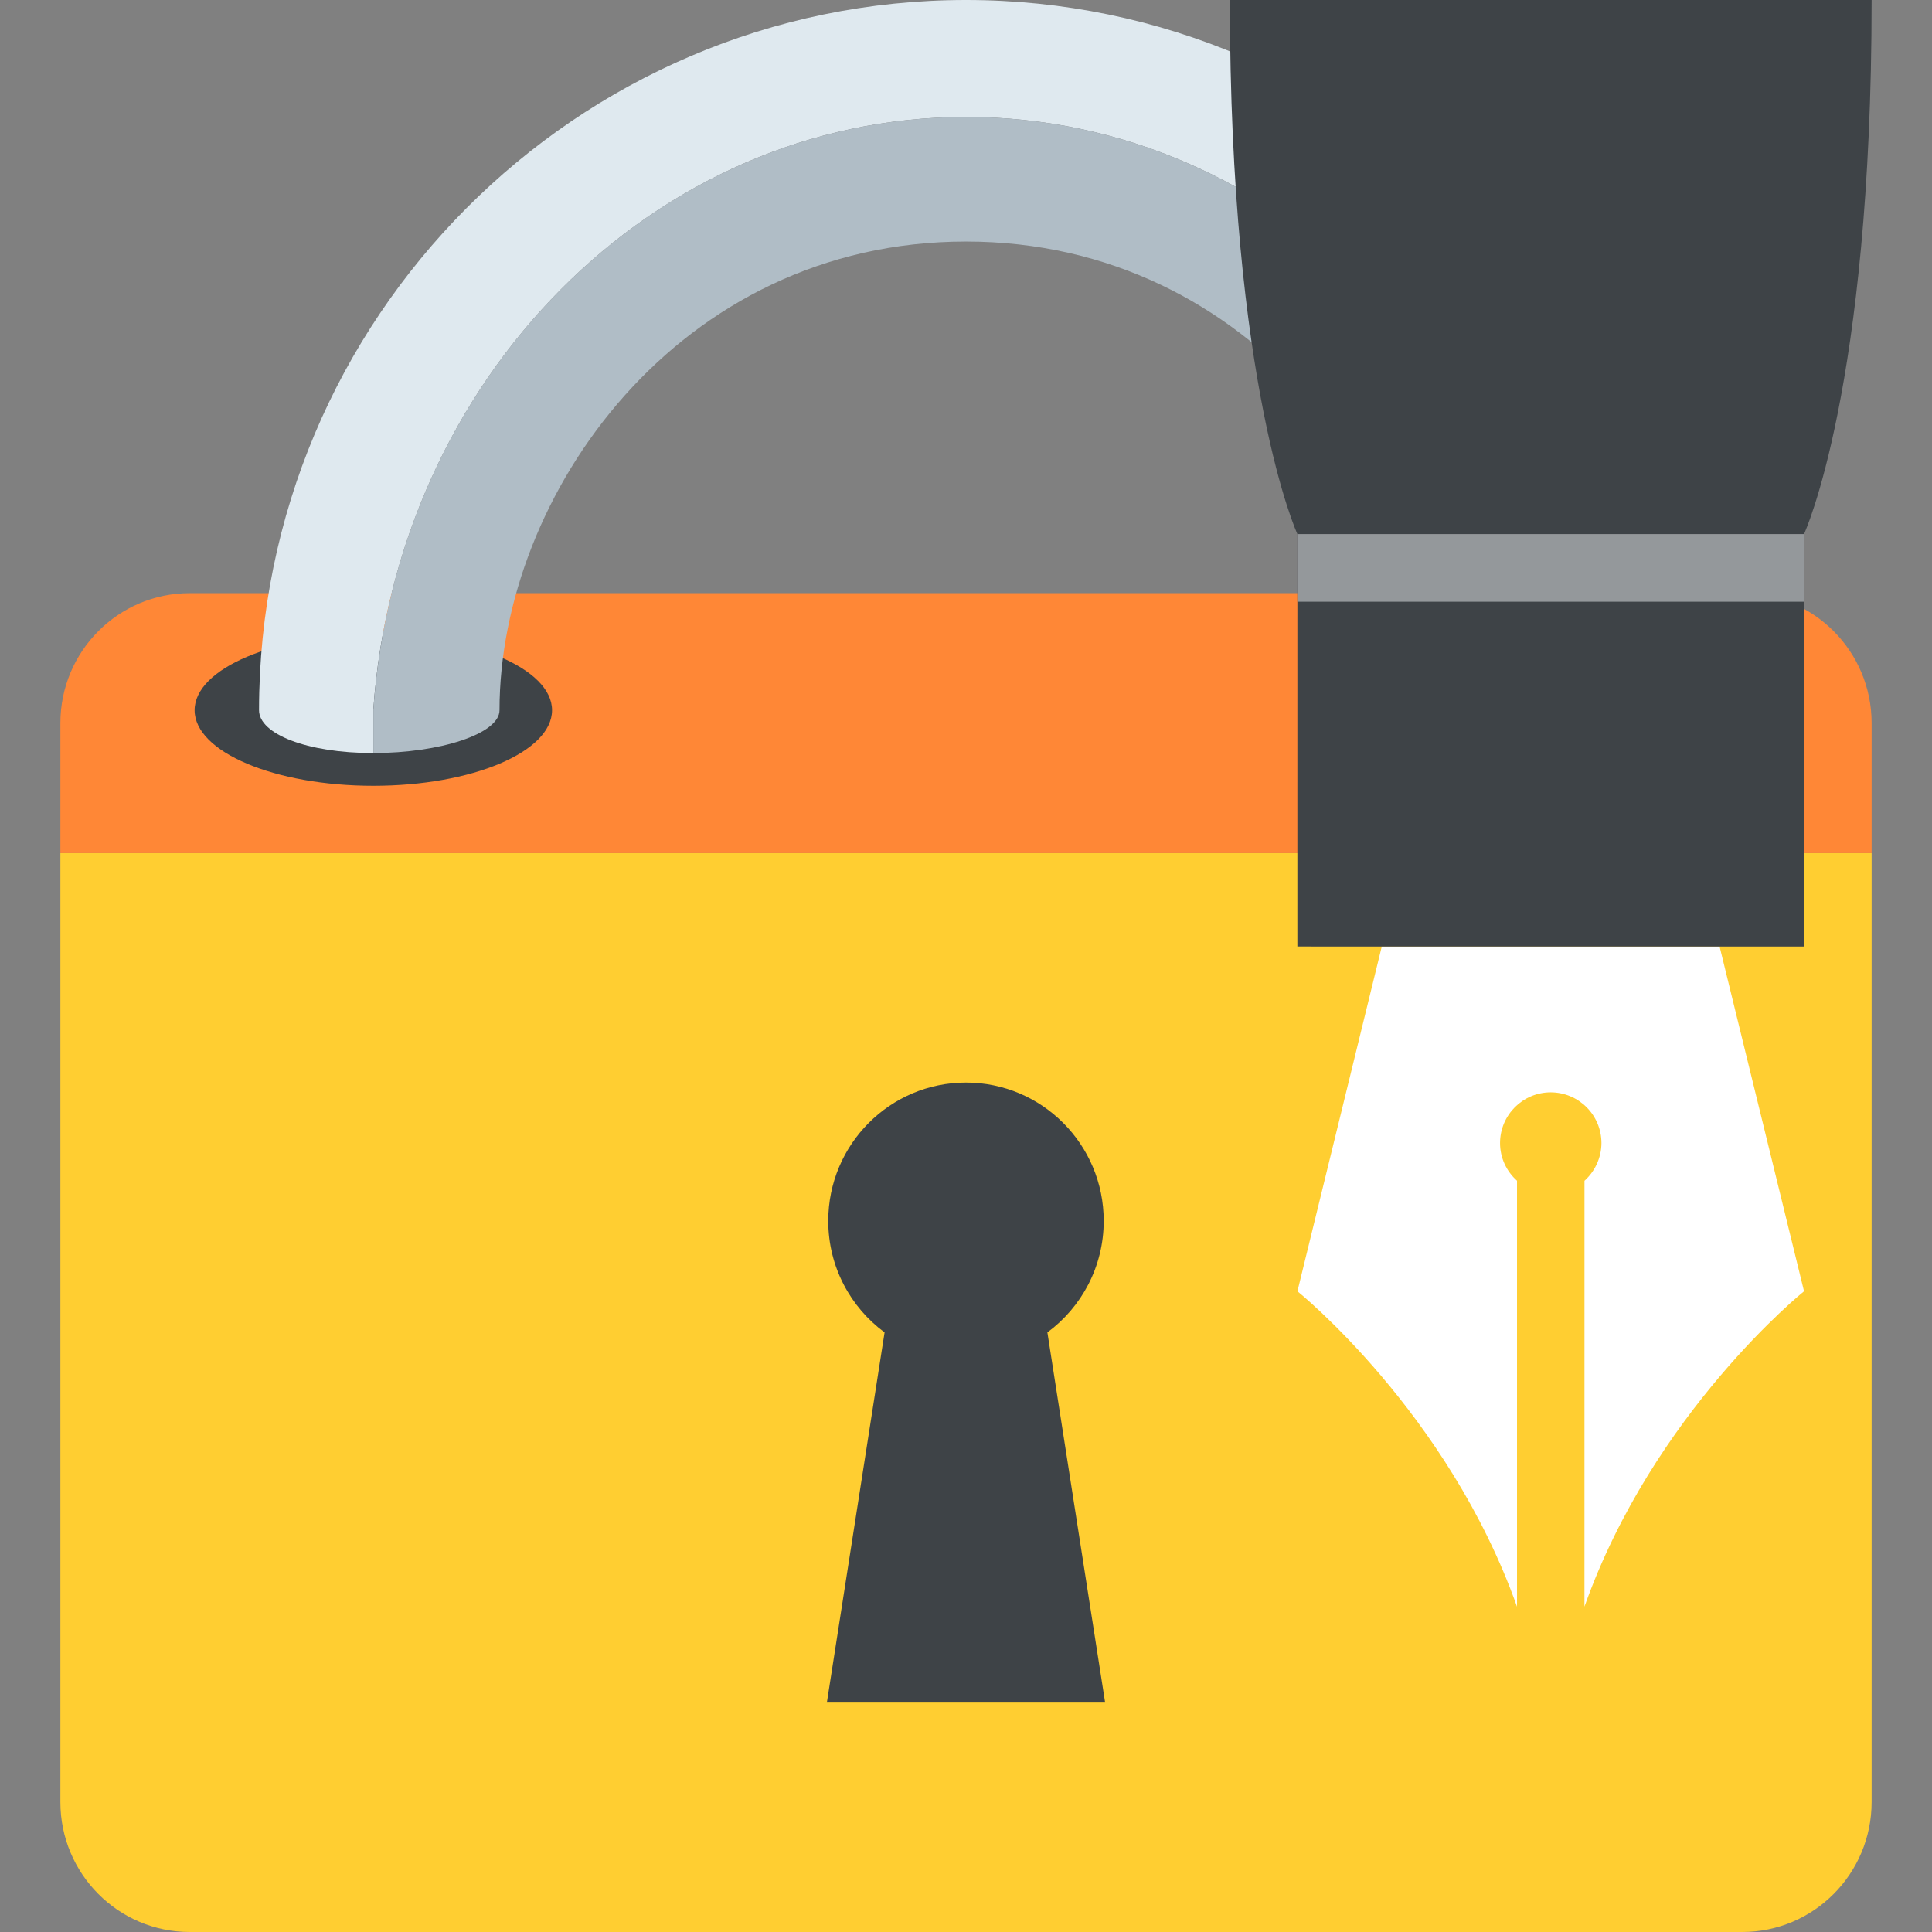
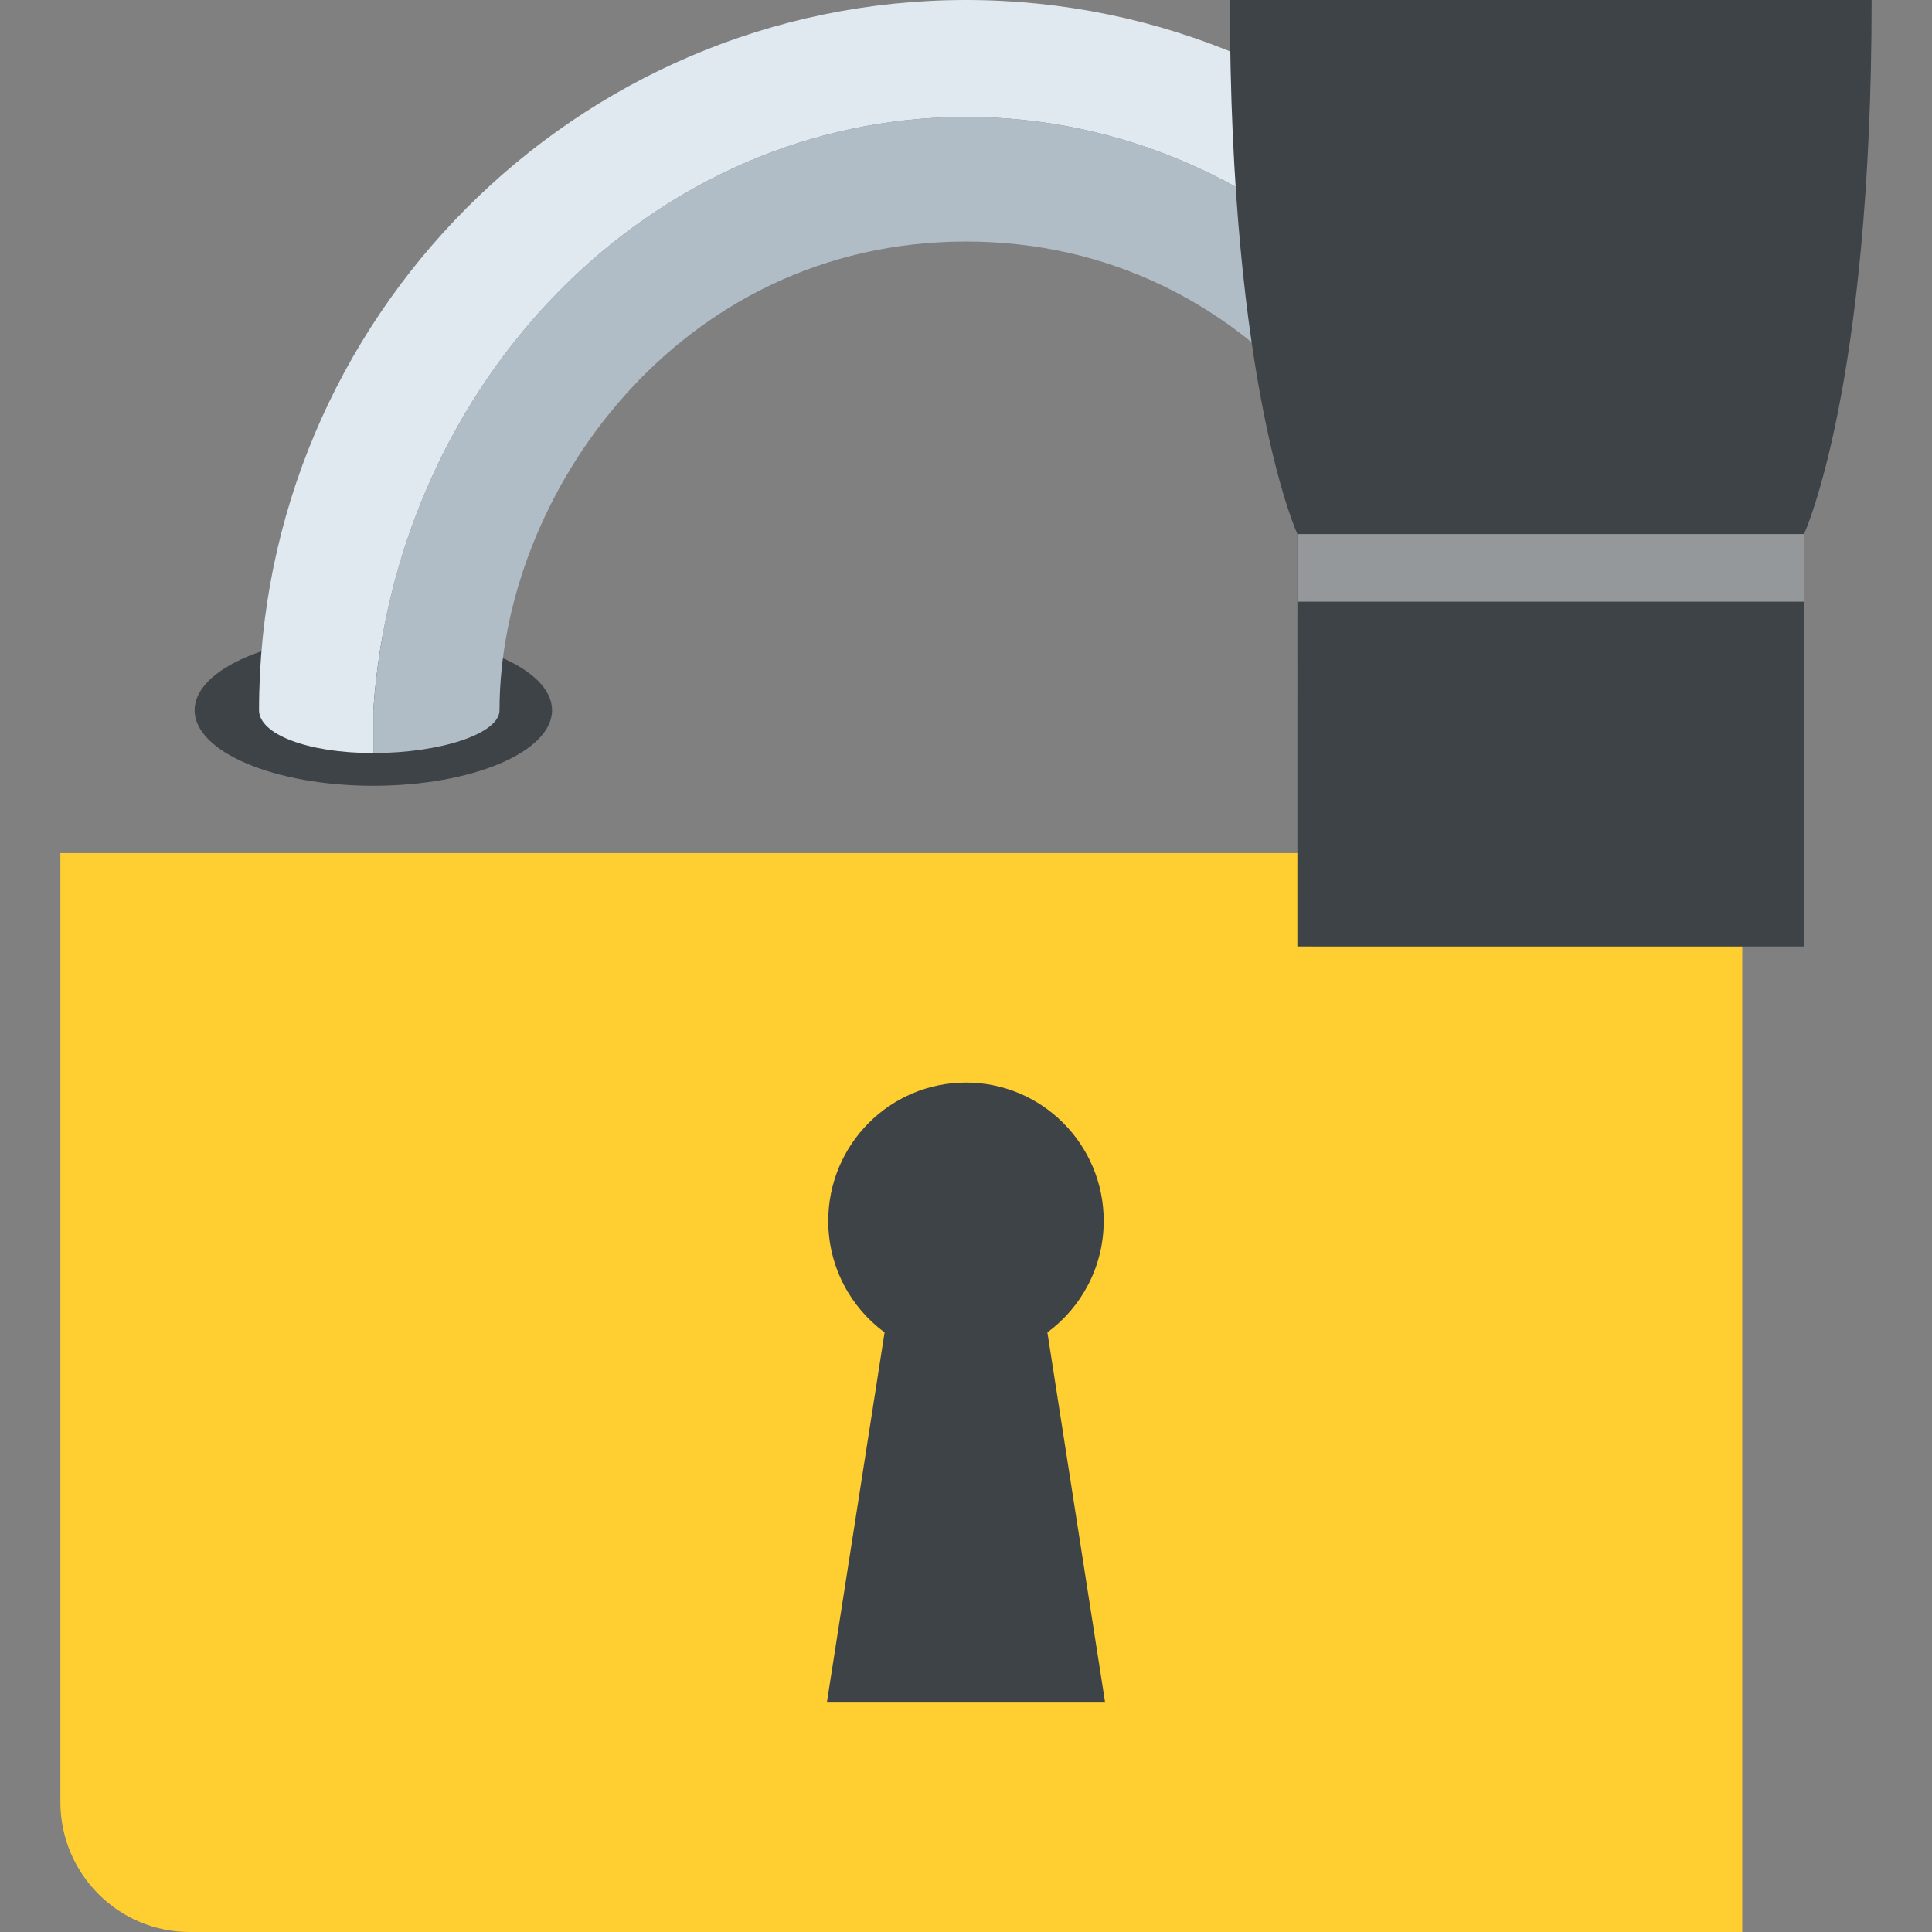
<svg xmlns="http://www.w3.org/2000/svg" version="1.1" id="Layer_1" x="0px" y="0px" width="64px" height="64px" viewBox="0 0 64 64" enable-background="new 0 0 64 64" xml:space="preserve">
  <rect x="0" y="0" width="64" height="64" fill="#808080" stroke="none" />
  <g>
    <g>
-       <path fill="#FFCE31" d="M2,28.261v31.432C2,62.072,3.919,64,6.285,64h51.43C60.081,64,62,62.072,62,59.693V28.261H2z" />
-       <path fill="#FF8736" d="M62,23.955c0-2.378-1.919-4.306-4.285-4.306H6.285C3.919,19.649,2,21.577,2,23.955v4.306h60V23.955z" />
+       <path fill="#FFCE31" d="M2,28.261v31.432C2,62.072,3.919,64,6.285,64h51.43V28.261H2z" />
      <g>
        <g>
          <ellipse fill="#3E4347" cx="12.367" cy="23.527" rx="5.92" ry="2.503" />
          <ellipse fill="#3E4347" cx="51.633" cy="23.527" rx="5.92" ry="2.503" />
        </g>
        <g>
          <path fill="#DFE9EF" d="M32,0C19.09,0,8.581,10.554,8.581,23.527c0,0.784,1.58,1.419,3.786,1.419v-1.419h-0.001      C13.12,12.555,21.637,3.874,32,3.874c10.365,0,18.88,8.681,19.634,19.653h0.001v1.419c2.204,0,3.784-0.636,3.784-1.419      C55.419,10.554,44.912,0,32,0z" />
          <path fill="#B0BDC6" d="M51.634,23.527C50.88,12.555,42.365,3.874,32,3.874c-10.363,0-18.88,8.681-19.634,19.653h0.001v1.419      c2.205,0,4.18-0.636,4.18-1.419c0-7.102,5.908-15.526,15.453-15.526c9.547,0,15.455,8.424,15.455,15.526      c0,0.784,1.973,1.419,4.18,1.419L51.634,23.527L51.634,23.527z" />
        </g>
      </g>
      <path fill="#3E4347" d="M36.609,56.4l-1.913-12.262c1.13-0.834,1.866-2.176,1.866-3.693c0-2.533-2.044-4.584-4.563-4.584    s-4.562,2.051-4.562,4.584c0,1.518,0.736,2.859,1.866,3.693L27.391,56.4H36.609z" />
    </g>
    <g>
-       <path fill="#FFFFFF" d="M45.774,31.351h11.189l2.798,11.424c0,0-4.988,4.006-7.274,10.447l0.001-14.107    c0.342-0.311,0.56-0.756,0.562-1.25c-0.002-0.928-0.752-1.678-1.681-1.68c-0.926,0-1.677,0.752-1.678,1.68    c0,0.496,0.218,0.941,0.562,1.248v14.111c-2.287-6.443-7.274-10.449-7.274-10.449L45.774,31.351z" />
      <path fill="#3E4347" d="M62,0c0,12.87-2.239,17.691-2.239,17.691l0.003,13.664l-16.787-0.001l0.001-13.662    c0,0-2.237-4.823-2.237-17.692H62z" />
      <rect x="42.979" y="17.692" fill="#94989B" width="16.783" height="2.24" />
    </g>
  </g>
</svg>